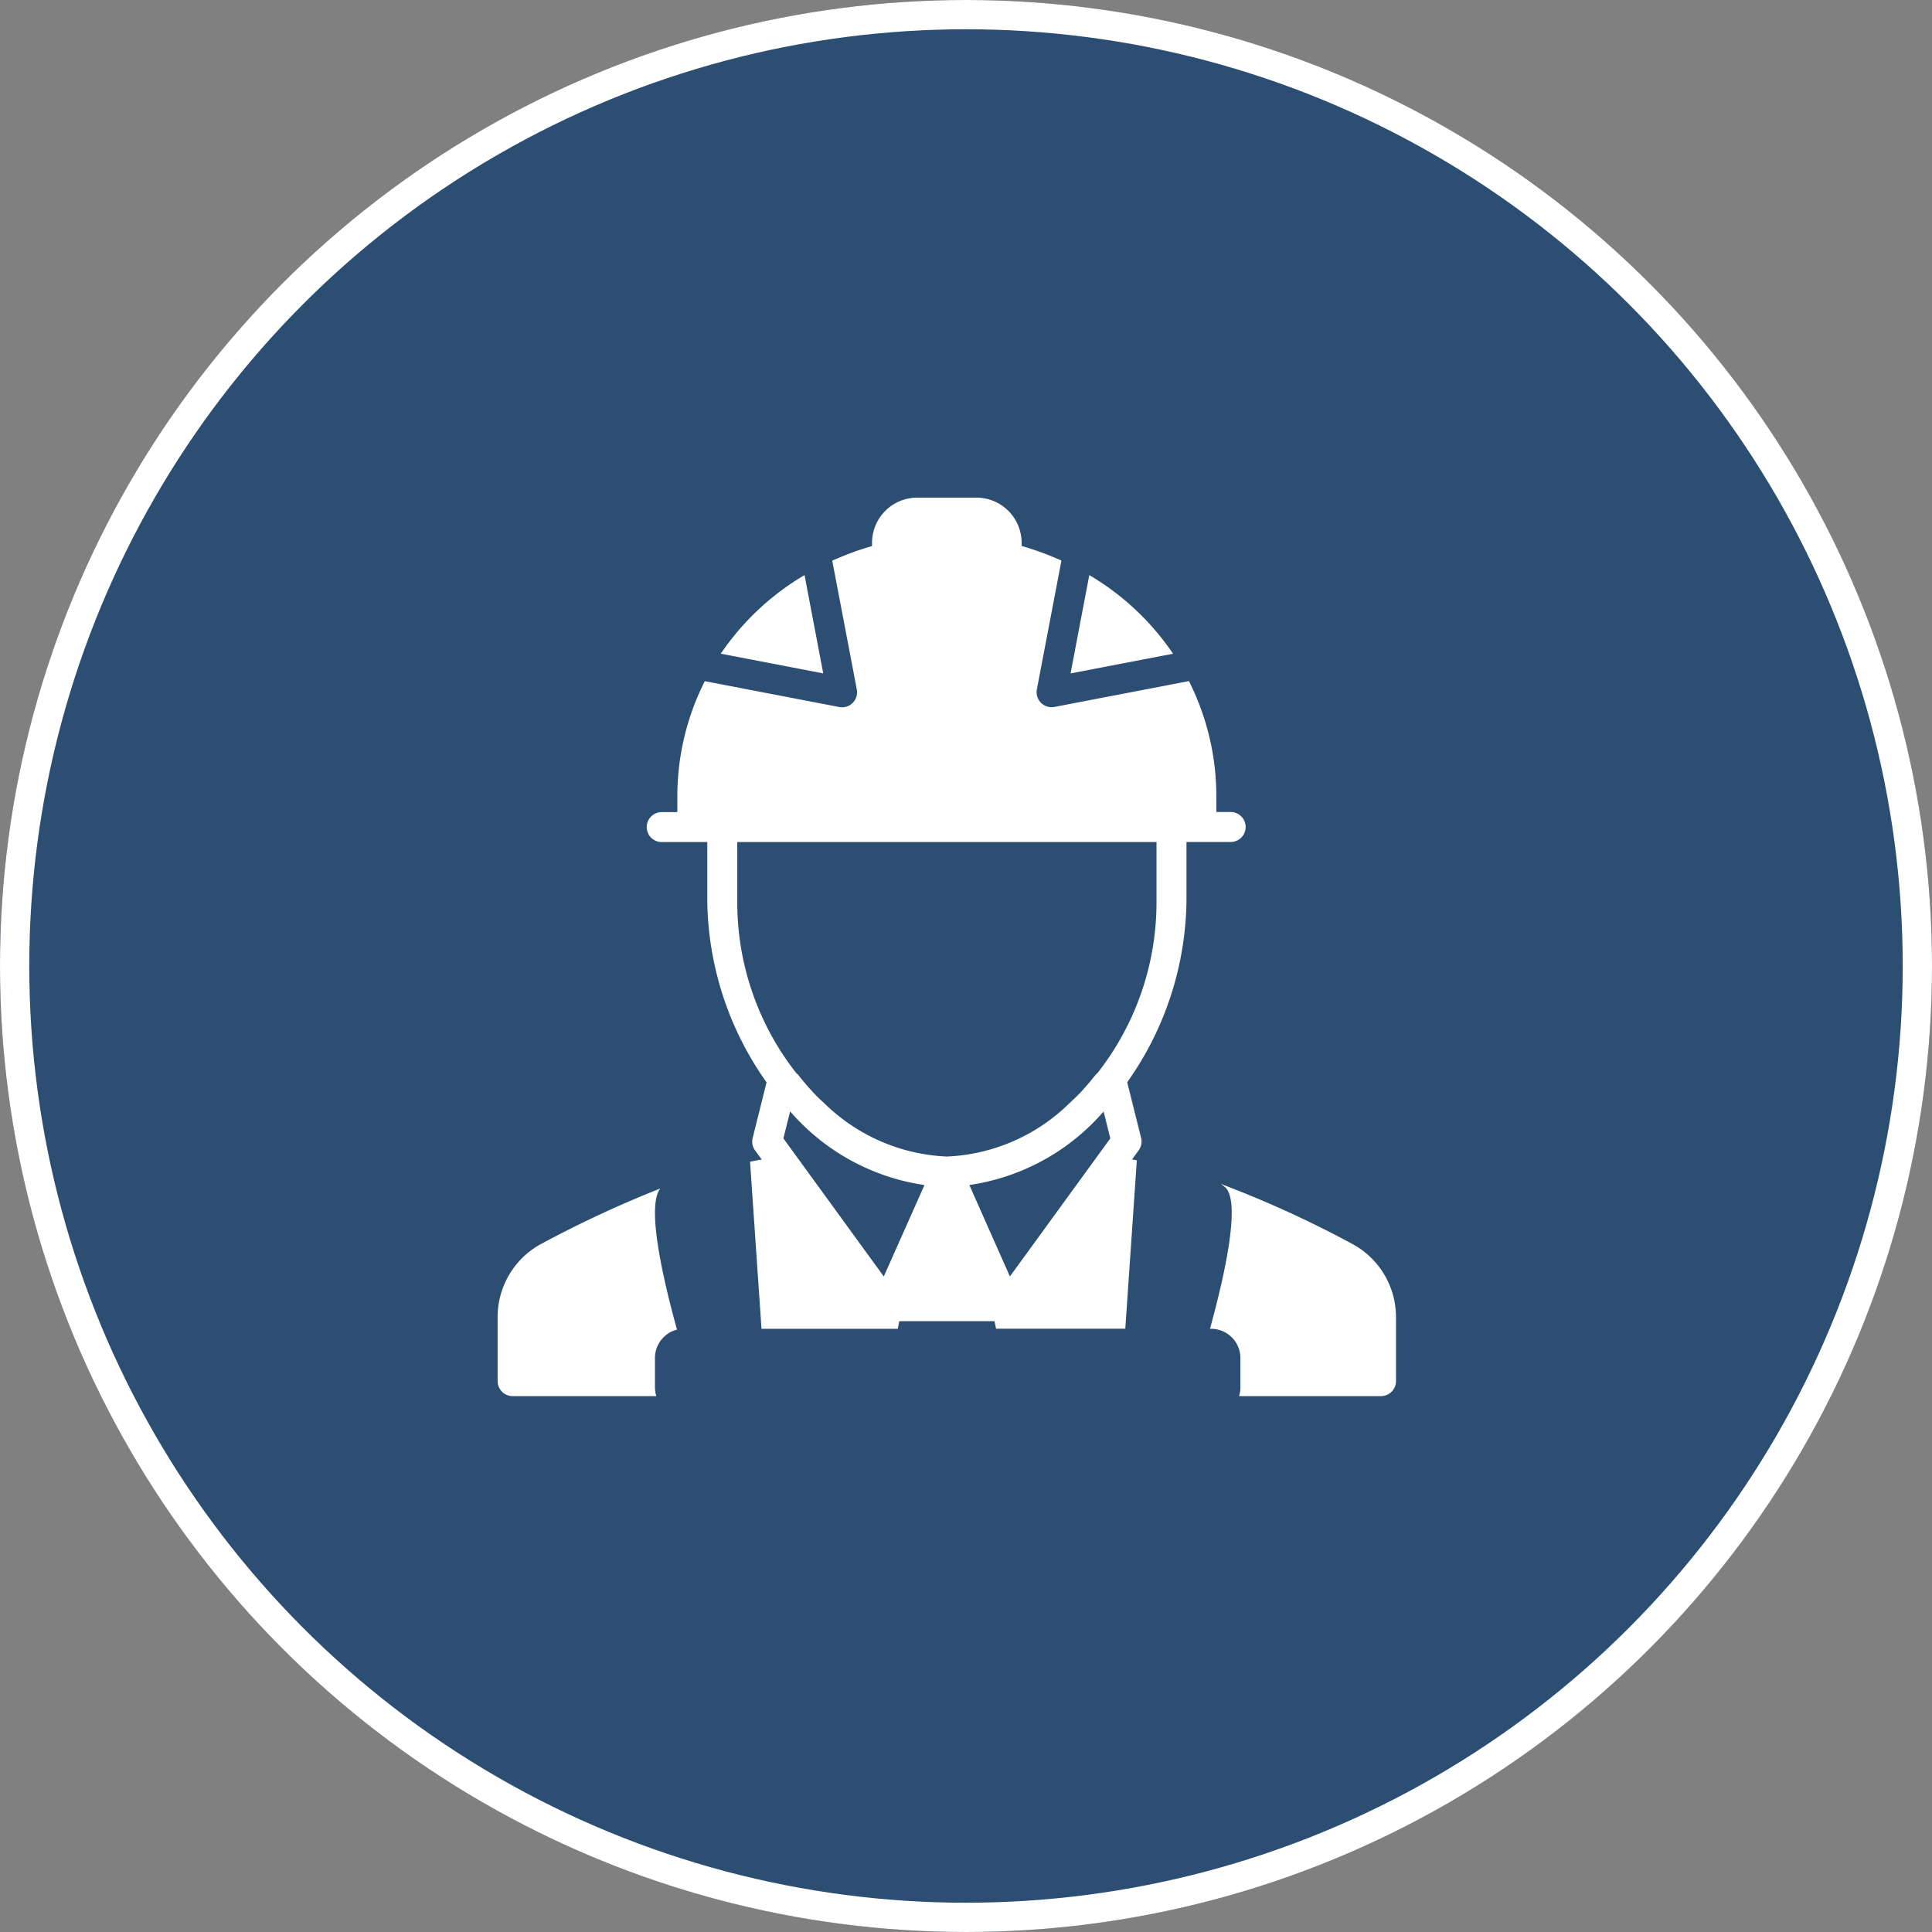
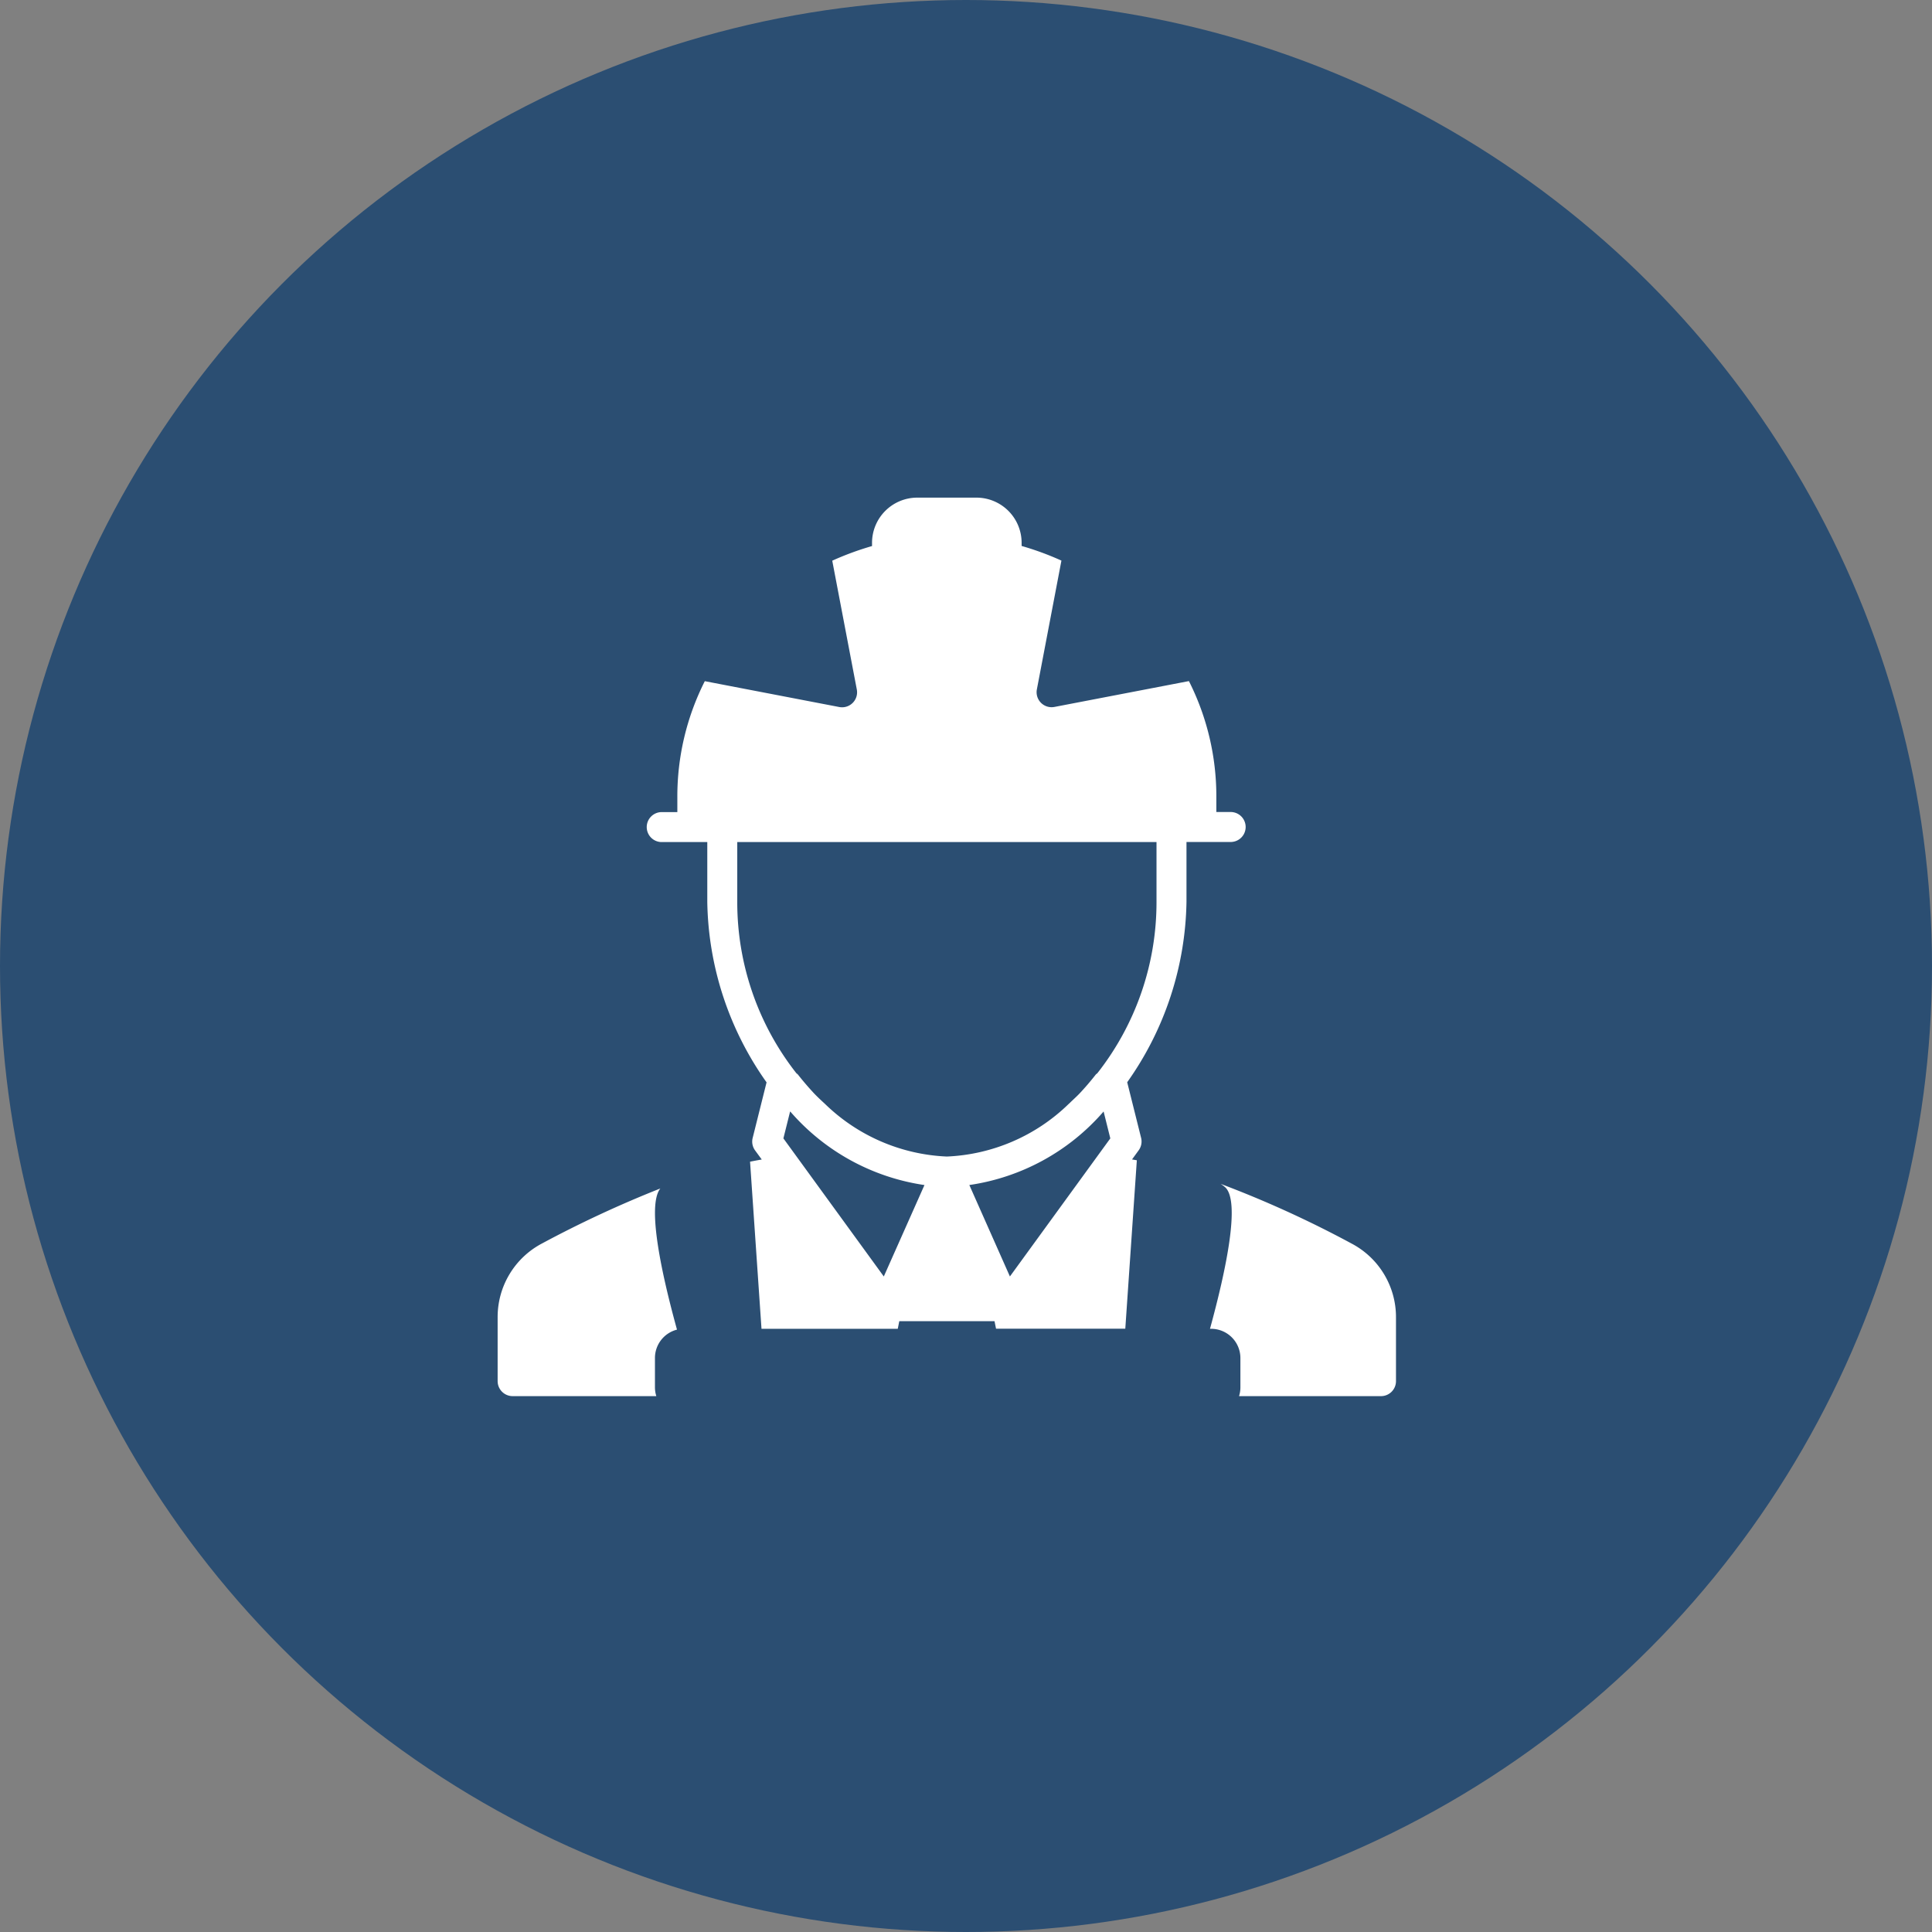
<svg xmlns="http://www.w3.org/2000/svg" id="provider00" width="66" height="66" viewBox="0 0 66 66">
  <rect x="0" y="0" width="66" height="66" fill="#808080" stroke="none" />
  <rect id="Rectangle_984" data-name="Rectangle 984" width="66" height="66" fill="none" />
  <g id="Ellipse_127" data-name="Ellipse 127" fill="#2b4e72" stroke="#fff" stroke-width="1">
    <circle cx="33" cy="33" r="33" stroke="none" />
-     <circle cx="33" cy="33" r="32.5" fill="none" />
  </g>
  <g id="Group_2160" data-name="Group 2160" transform="translate(16.374 14.495)">
    <g id="Group_1735" data-name="Group 1735" transform="translate(0.626 2.505)">
      <g id="engineer">
        <g id="Group_2084" data-name="Group 2084">
          <g id="Group_2083" data-name="Group 2083">
-             <path id="Subtraction_10" data-name="Subtraction 10" d="M30.182,30.694H25.328a1,1,0,0,0,.046-.3v-1a1,1,0,0,0-1-1h-.039c.538-1.963,1.064-4.4.5-4.852-.041-.034-.087-.068-.137-.1a36.526,36.526,0,0,1,4.471,2.038,2.838,2.838,0,0,1,1.52,2.519v2.187A.512.512,0,0,1,30.182,30.694Zm-24.762,0H.512A.513.513,0,0,1,0,30.182V27.995a2.839,2.839,0,0,1,1.521-2.519A38.372,38.372,0,0,1,5.558,23.6c-.468.586.051,2.945.569,4.822a1,1,0,0,0-.753.969v1a1,1,0,0,0,.046.3Zm8.249-2.3H9.014l-.391-5.709c.171-.034.294-.057.4-.074L8.795,22.3a.511.511,0,0,1-.083-.425l.475-1.9a10.935,10.935,0,0,1-2.025-6.162V11.766H5.628a.512.512,0,1,1,0-1.023h.511v-.511a8.723,8.723,0,0,1,.938-3.962l4.593.883a.551.551,0,0,0,.1.009.512.512,0,0,0,.5-.608l-.839-4.4a9.986,9.986,0,0,1,1.359-.5V1.543A1.545,1.545,0,0,1,14.333,0h2.03A1.544,1.544,0,0,1,17.9,1.543v.108a9.908,9.908,0,0,1,1.36.5l-.839,4.4a.512.512,0,0,0,.5.608.54.54,0,0,0,.1-.009l4.594-.883a8.721,8.721,0,0,1,.937,3.962v.511h.512a.512.512,0,0,1,0,1.023H23.532v2.046a10.935,10.935,0,0,1-2.025,6.162l.475,1.9a.51.51,0,0,1-.083.425l-.227.312.08.014.046.008.038.007-.394,5.753H17.026l-.052-.257H13.721l-.051.257ZM20.7,20.971h0a7.491,7.491,0,0,1-4.586,2.511L17.5,26.606l3.43-4.717-.229-.918Zm-10.709,0-.229.918,3.43,4.717,1.389-3.123A7.5,7.5,0,0,1,10,20.975ZM8.186,11.766v2.046a9.452,9.452,0,0,0,2.02,5.852l.023.018a.17.17,0,0,1,.032.03c.173.22.357.434.546.637.112.117.228.226.338.327l.048.045a6.352,6.352,0,0,0,4.153,1.788A6.349,6.349,0,0,0,19.5,20.72l.049-.045c.1-.1.223-.207.334-.324.195-.208.379-.423.548-.64a.144.144,0,0,1,.033-.029l.023-.019a9.447,9.447,0,0,0,2.021-5.852V11.766Z" fill="#fff" />
-             <path id="Path_4814" data-name="Path 4814" d="M321.757,43.415l-.64,3.359,3.5-.673A8.934,8.934,0,0,0,321.757,43.415Z" transform="translate(-301.545 -40.769)" fill="#fff" />
-             <path id="Path_4815" data-name="Path 4815" d="M127.921,43.415A8.934,8.934,0,0,0,125.06,46.1l3.5.673Z" transform="translate(-117.437 -40.769)" fill="#fff" />
+             <path id="Subtraction_10" data-name="Subtraction 10" d="M30.182,30.694H25.328a1,1,0,0,0,.046-.3v-1a1,1,0,0,0-1-1h-.039c.538-1.963,1.064-4.4.5-4.852-.041-.034-.087-.068-.137-.1a36.526,36.526,0,0,1,4.471,2.038,2.838,2.838,0,0,1,1.52,2.519v2.187A.512.512,0,0,1,30.182,30.694Zm-24.762,0H.512A.513.513,0,0,1,0,30.182V27.995a2.839,2.839,0,0,1,1.521-2.519A38.372,38.372,0,0,1,5.558,23.6c-.468.586.051,2.945.569,4.822a1,1,0,0,0-.753.969v1a1,1,0,0,0,.046.3Zm8.249-2.3H9.014l-.391-5.709c.171-.034.294-.057.4-.074L8.795,22.3a.511.511,0,0,1-.083-.425l.475-1.9a10.935,10.935,0,0,1-2.025-6.162V11.766H5.628a.512.512,0,1,1,0-1.023h.511v-.511a8.723,8.723,0,0,1,.938-3.962l4.593.883a.551.551,0,0,0,.1.009.512.512,0,0,0,.5-.608l-.839-4.4a9.986,9.986,0,0,1,1.359-.5V1.543A1.545,1.545,0,0,1,14.333,0h2.03A1.544,1.544,0,0,1,17.9,1.543v.108a9.908,9.908,0,0,1,1.36.5l-.839,4.4a.512.512,0,0,0,.5.608.54.54,0,0,0,.1-.009l4.594-.883a8.721,8.721,0,0,1,.937,3.962v.511h.512a.512.512,0,0,1,0,1.023H23.532v2.046a10.935,10.935,0,0,1-2.025,6.162l.475,1.9a.51.51,0,0,1-.083.425l-.227.312.08.014.046.008.038.007-.394,5.753H17.026l-.052-.257H13.721ZM20.7,20.971h0a7.491,7.491,0,0,1-4.586,2.511L17.5,26.606l3.43-4.717-.229-.918Zm-10.709,0-.229.918,3.43,4.717,1.389-3.123A7.5,7.5,0,0,1,10,20.975ZM8.186,11.766v2.046a9.452,9.452,0,0,0,2.02,5.852l.023.018a.17.17,0,0,1,.032.03c.173.22.357.434.546.637.112.117.228.226.338.327l.048.045a6.352,6.352,0,0,0,4.153,1.788A6.349,6.349,0,0,0,19.5,20.72l.049-.045c.1-.1.223-.207.334-.324.195-.208.379-.423.548-.64a.144.144,0,0,1,.033-.029l.023-.019a9.447,9.447,0,0,0,2.021-5.852V11.766Z" fill="#fff" />
          </g>
        </g>
      </g>
    </g>
  </g>
</svg>